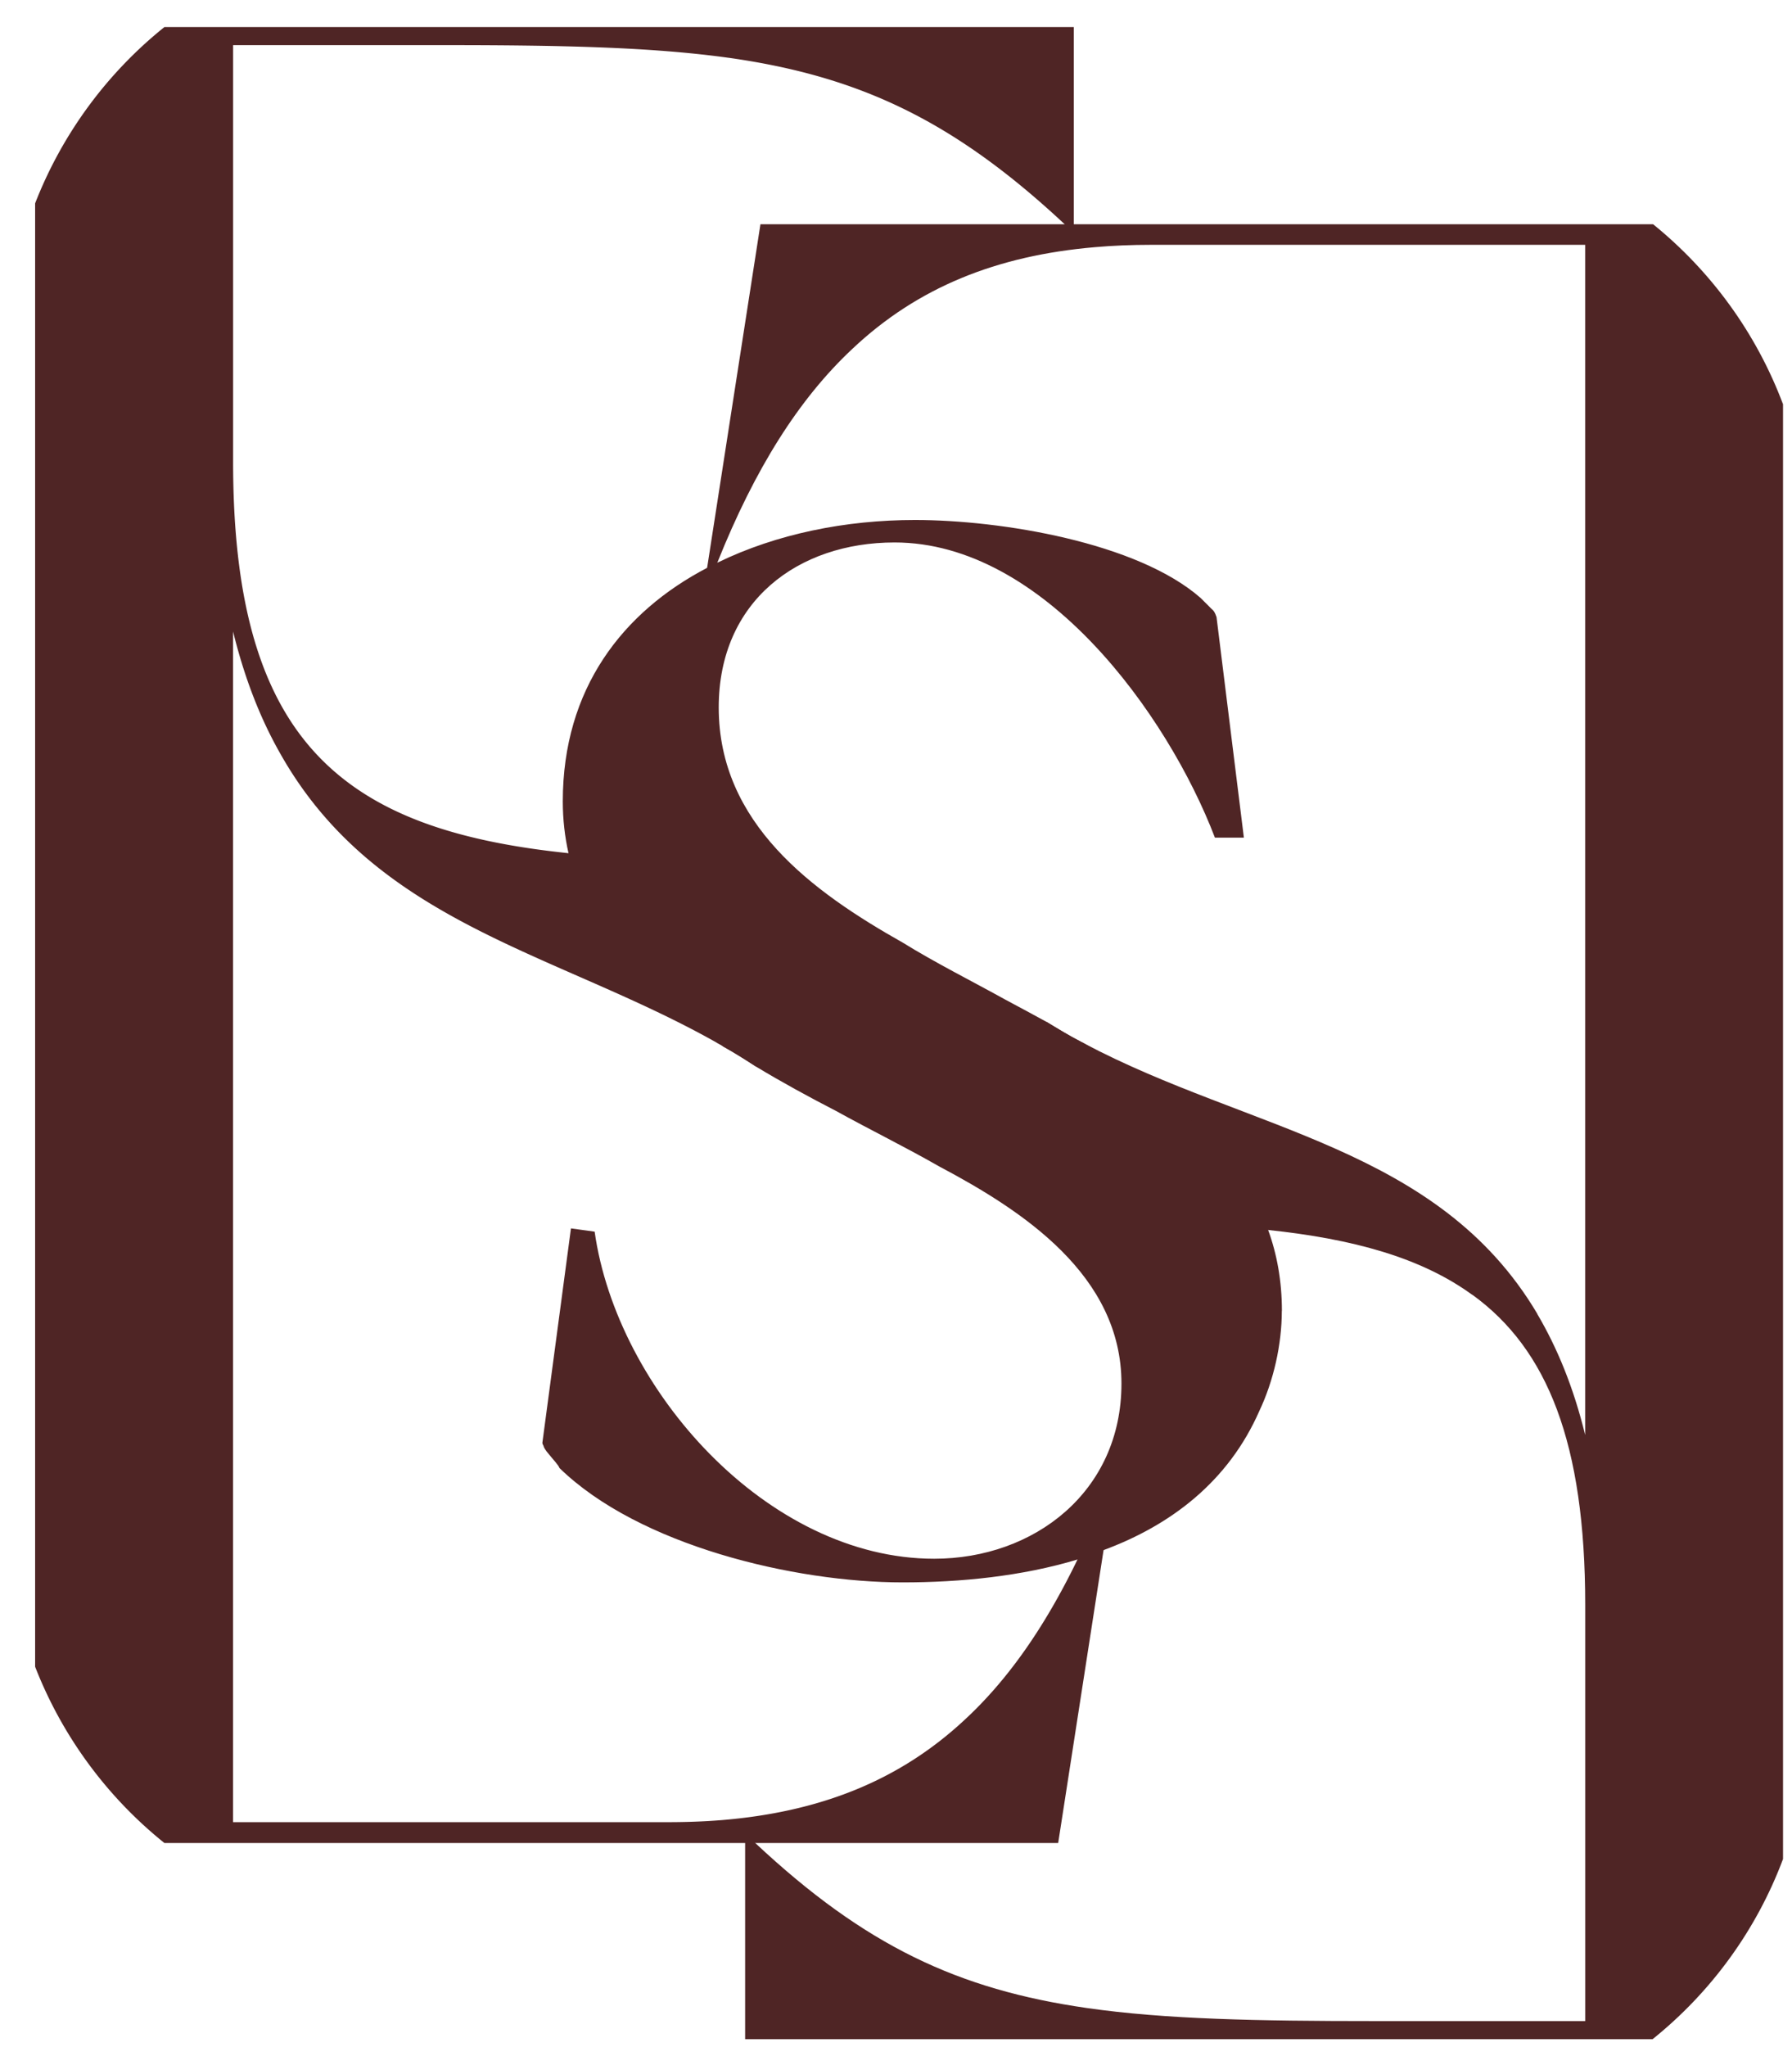
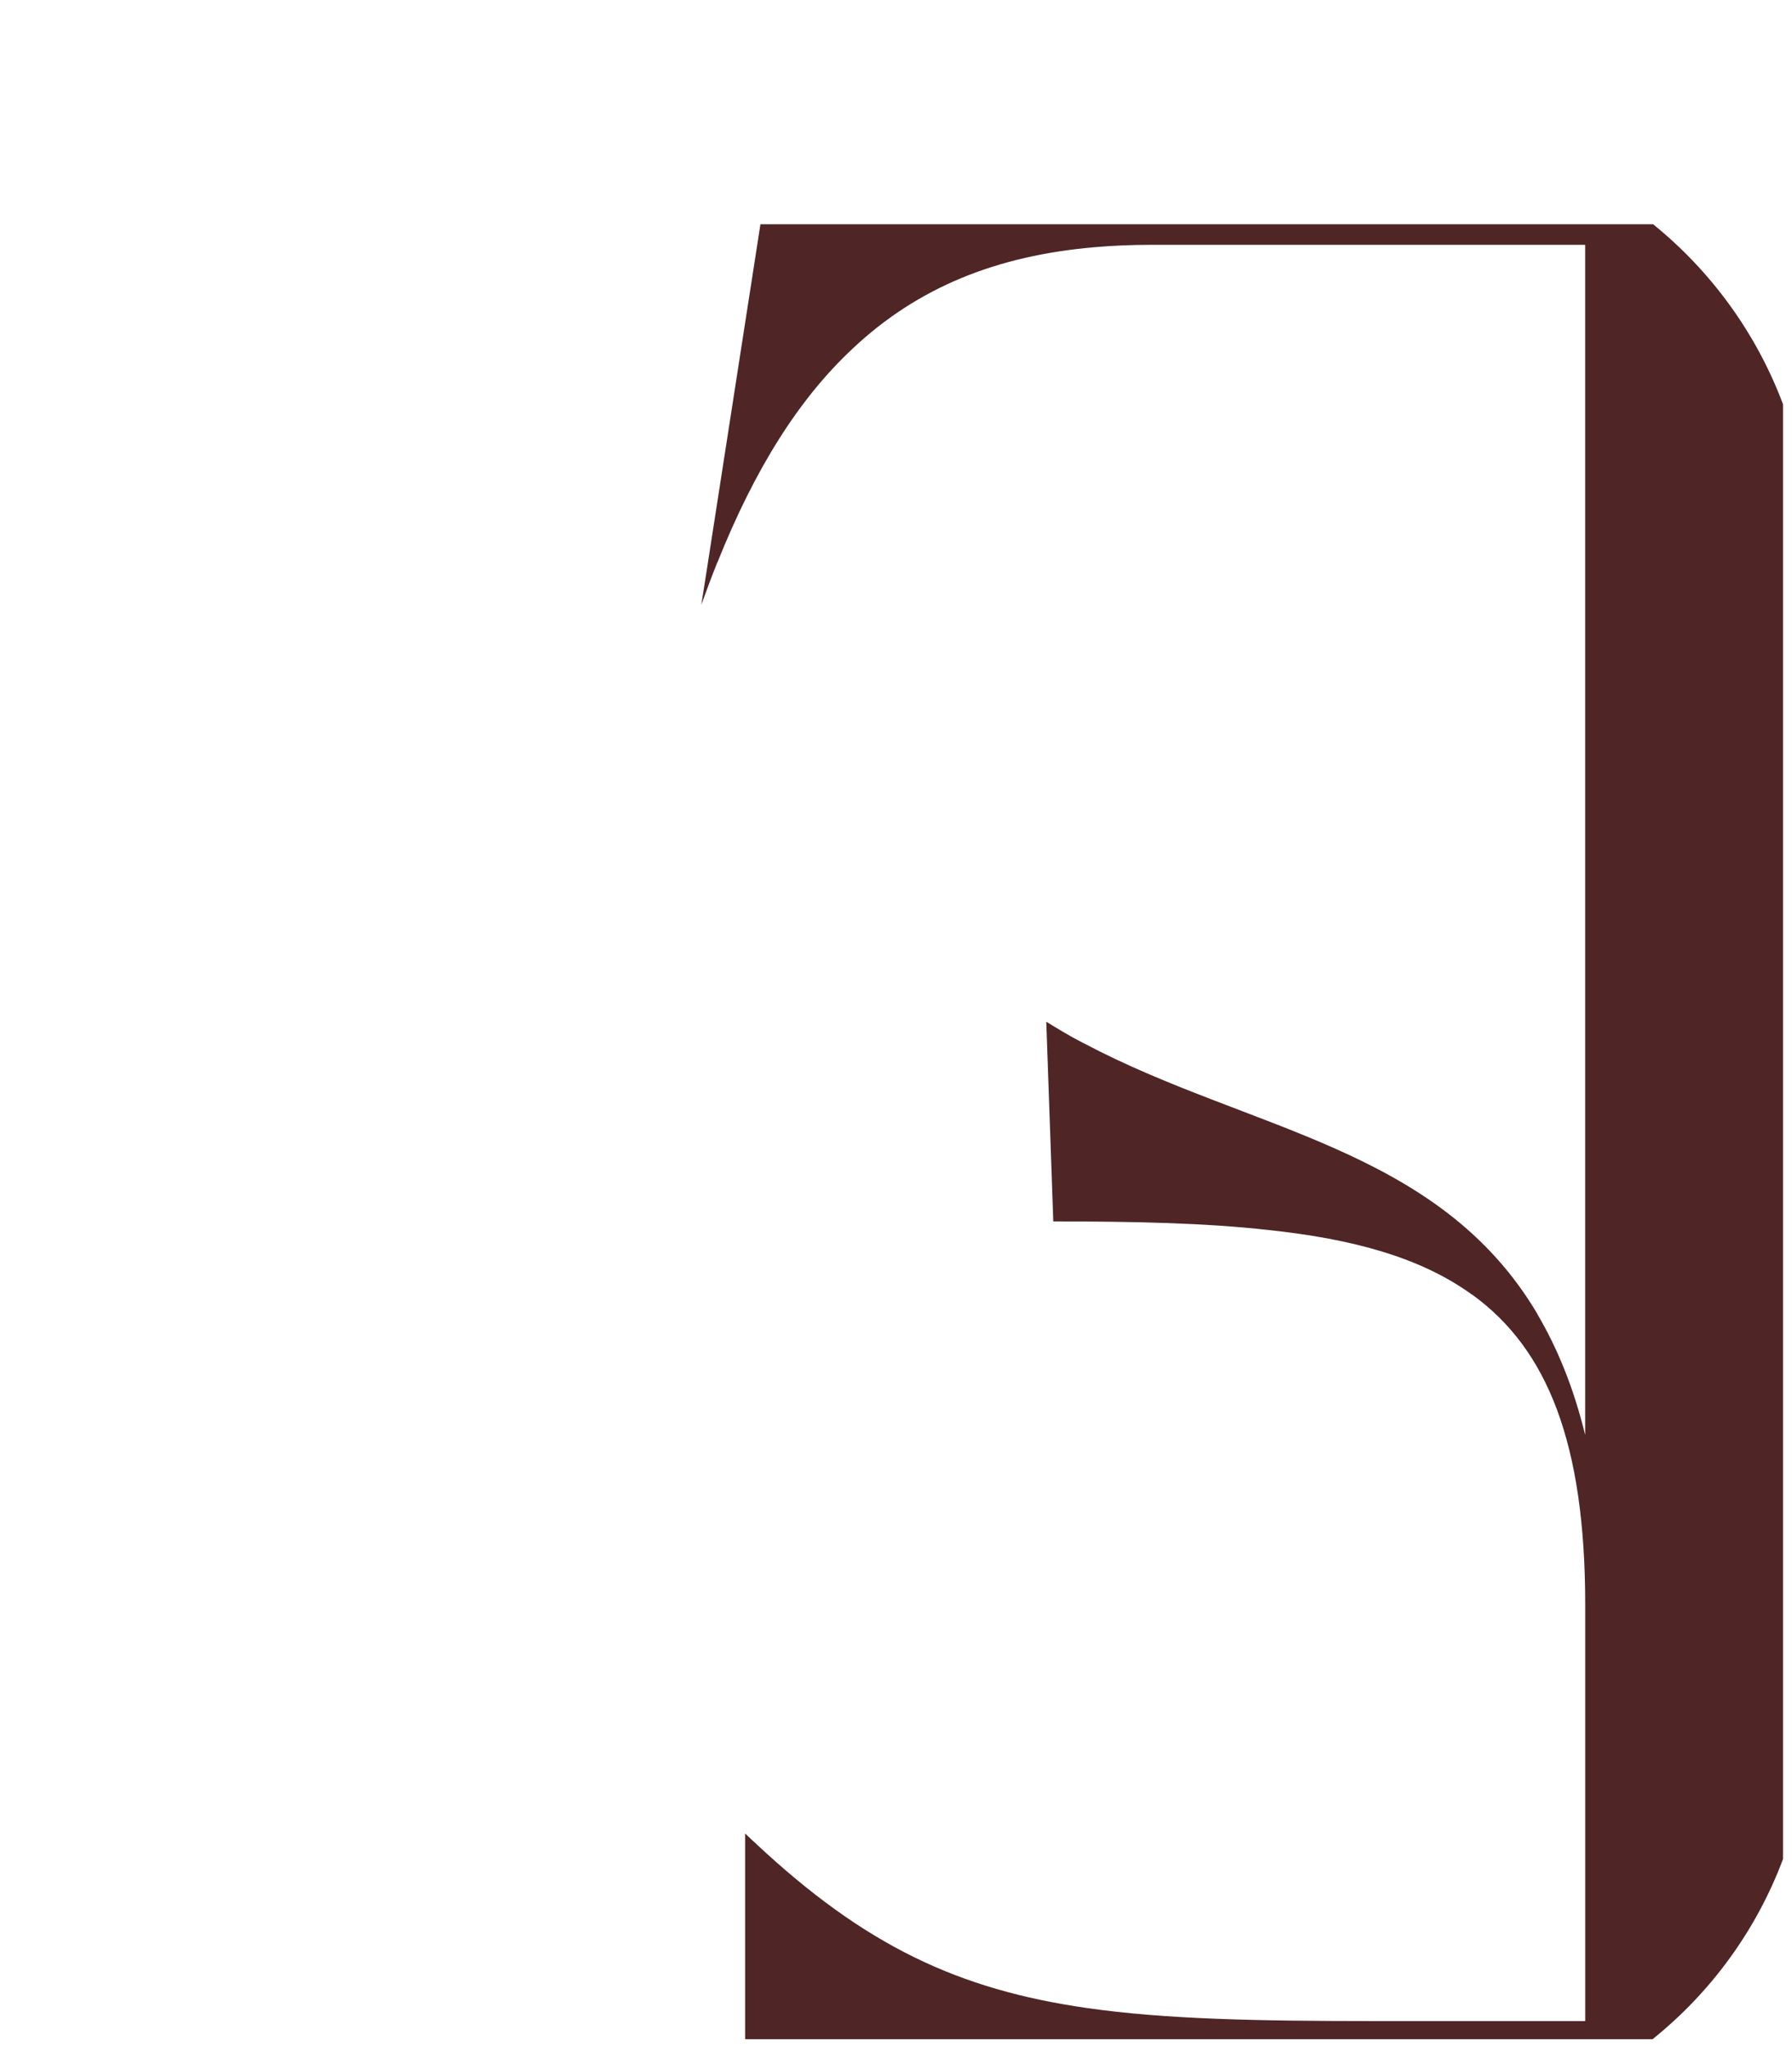
<svg xmlns="http://www.w3.org/2000/svg" data-bbox="8.26 6.36 411.05 472.9" viewBox="0 0 421.42 481.06" data-type="color">
  <g>
-     <path d="m262.77 343.69-3.25 20.65-10.67 68.81H38.66a99.468 99.468 0 0 1-30.4-41.43V47.79a99.468 99.468 0 0 1 30.4-41.43h213.86v48.39c-.69-.69-1.47-1.37-2.11-2.01l-.05-.05c-26.14-24.4-48.3-34.75-78.93-39.1h-.05c-18.36-2.56-39.83-2.98-66.98-2.98H54.82v97.98c0 35.89 7.69 58.28 23.12 72.11 13.05 11.72 31.59 17.31 55.76 19.82 13.23 1.33 28.2 1.83 44.82 1.83l-.69 48.35c-2.52-1.65-5.08-3.25-7.69-4.72-.37-.27-.87-.55-1.24-.73-37.82-21.43-80.4-27.93-103.06-68.26-4.58-8.06-8.29-17.44-11.03-28.57v279.83H157c4.26 0 8.38-.14 12.41-.46h.05c23.21-1.88 41.89-9.2 57.28-23.49 10.21-9.39 18.95-21.88 26.65-37.77 3.25-6.91 6.41-14.61 9.39-22.85Z" fill="#4f2525" data-color="1" />
    <path d="M419.31 94.95v341.96c-6.27 16.76-16.99 31.36-30.68 42.35h-213.4v-48.35c.78.78 1.6 1.51 2.38 2.24 25.82 24.17 47.75 34.43 77.97 38.78 18.5 2.66 40.15 3.07 67.67 3.07h49.54v-97.84c0-37.96-8.88-60.07-26.51-72.84h-.05c-12-8.74-28.02-13.14-48.03-15.25-14.7-1.65-31.55-2.01-50.5-2.01l-1.65-46.93c2.7 1.65 5.4 3.3 8.15 4.72.27.14.5.27.73.37 38.92 20.6 83.28 24.27 106.59 63.55v.05c4.67 7.92 8.52 17.21 11.26 28.43V57.54H270.64c-4.53 0-8.93.18-13.14.55-23.08 1.97-41.71 9.43-57.05 23.9-12.59 11.77-22.94 28.2-31.73 50.18l-.05.05c-1.28 3.2-2.52 6.5-3.75 9.94l1.37-8.7 12.54-80.76h209.92c13.64 11.03 24.27 25.59 30.54 42.26Z" fill="#4f2525" data-color="1" />
-     <path d="M301.44 308.09c0 7.87-1.92 16.41-5.28 23.51-7.29 16.6-20.82 26.87-36.66 32.72-2.02.86-4.03 1.54-6.14 2.21-13.05 3.93-27.45 5.37-41.07 5.37-25.43 0-61.99-8.64-80.71-26.87-.29-.77-1.44-1.92-2.59-3.36-.67-.77-1.15-1.54-1.15-1.82q-.29-.48-.29-.77l6.72-50.38 5.57.77c5.28 37.23 40.69 76.87 79.84 76.87 23.51 0 44.05-15.74 44.05-41.17s-23.13-40.59-42.9-51.05c-7.87-4.51-16.12-8.54-24.28-13.05-6.33-3.26-12.67-6.72-18.71-10.36-2.5-1.63-5.09-3.26-7.68-4.7-.38-.29-.86-.58-1.25-.77-17.37-11.61-31.19-25.43-35.22-44.72-.86-3.84-1.34-7.87-1.34-12.19 0-26.49 14.11-44.53 33.97-54.89.77-.48 1.54-.86 2.4-1.25h.1c13.82-6.72 30.04-9.98 46.35-9.98 20.25 0 52.3 5.28 67.18 18.33l2.59 2.59c.48.38.77.77 1.15 1.92l6.43 51.82h-6.81c-11.13-29.08-40.31-69.38-75.33-69.38-22.74 0-41.36 13.82-41.36 38.77 0 27.25 21.98 43.28 43.28 55.28 7.77 4.8 16.03 8.92 24.18 13.43 3.26 1.73 6.43 3.45 9.6 5.18 2.69 1.63 5.37 3.26 8.16 4.7.38.19.77.38 1.06.58 19.58 11.61 36.18 24.85 42.9 43.57 2.11 5.76 3.26 12.09 3.26 19.1Z" fill="#4f2525" data-color="1" />
  </g>
</svg>